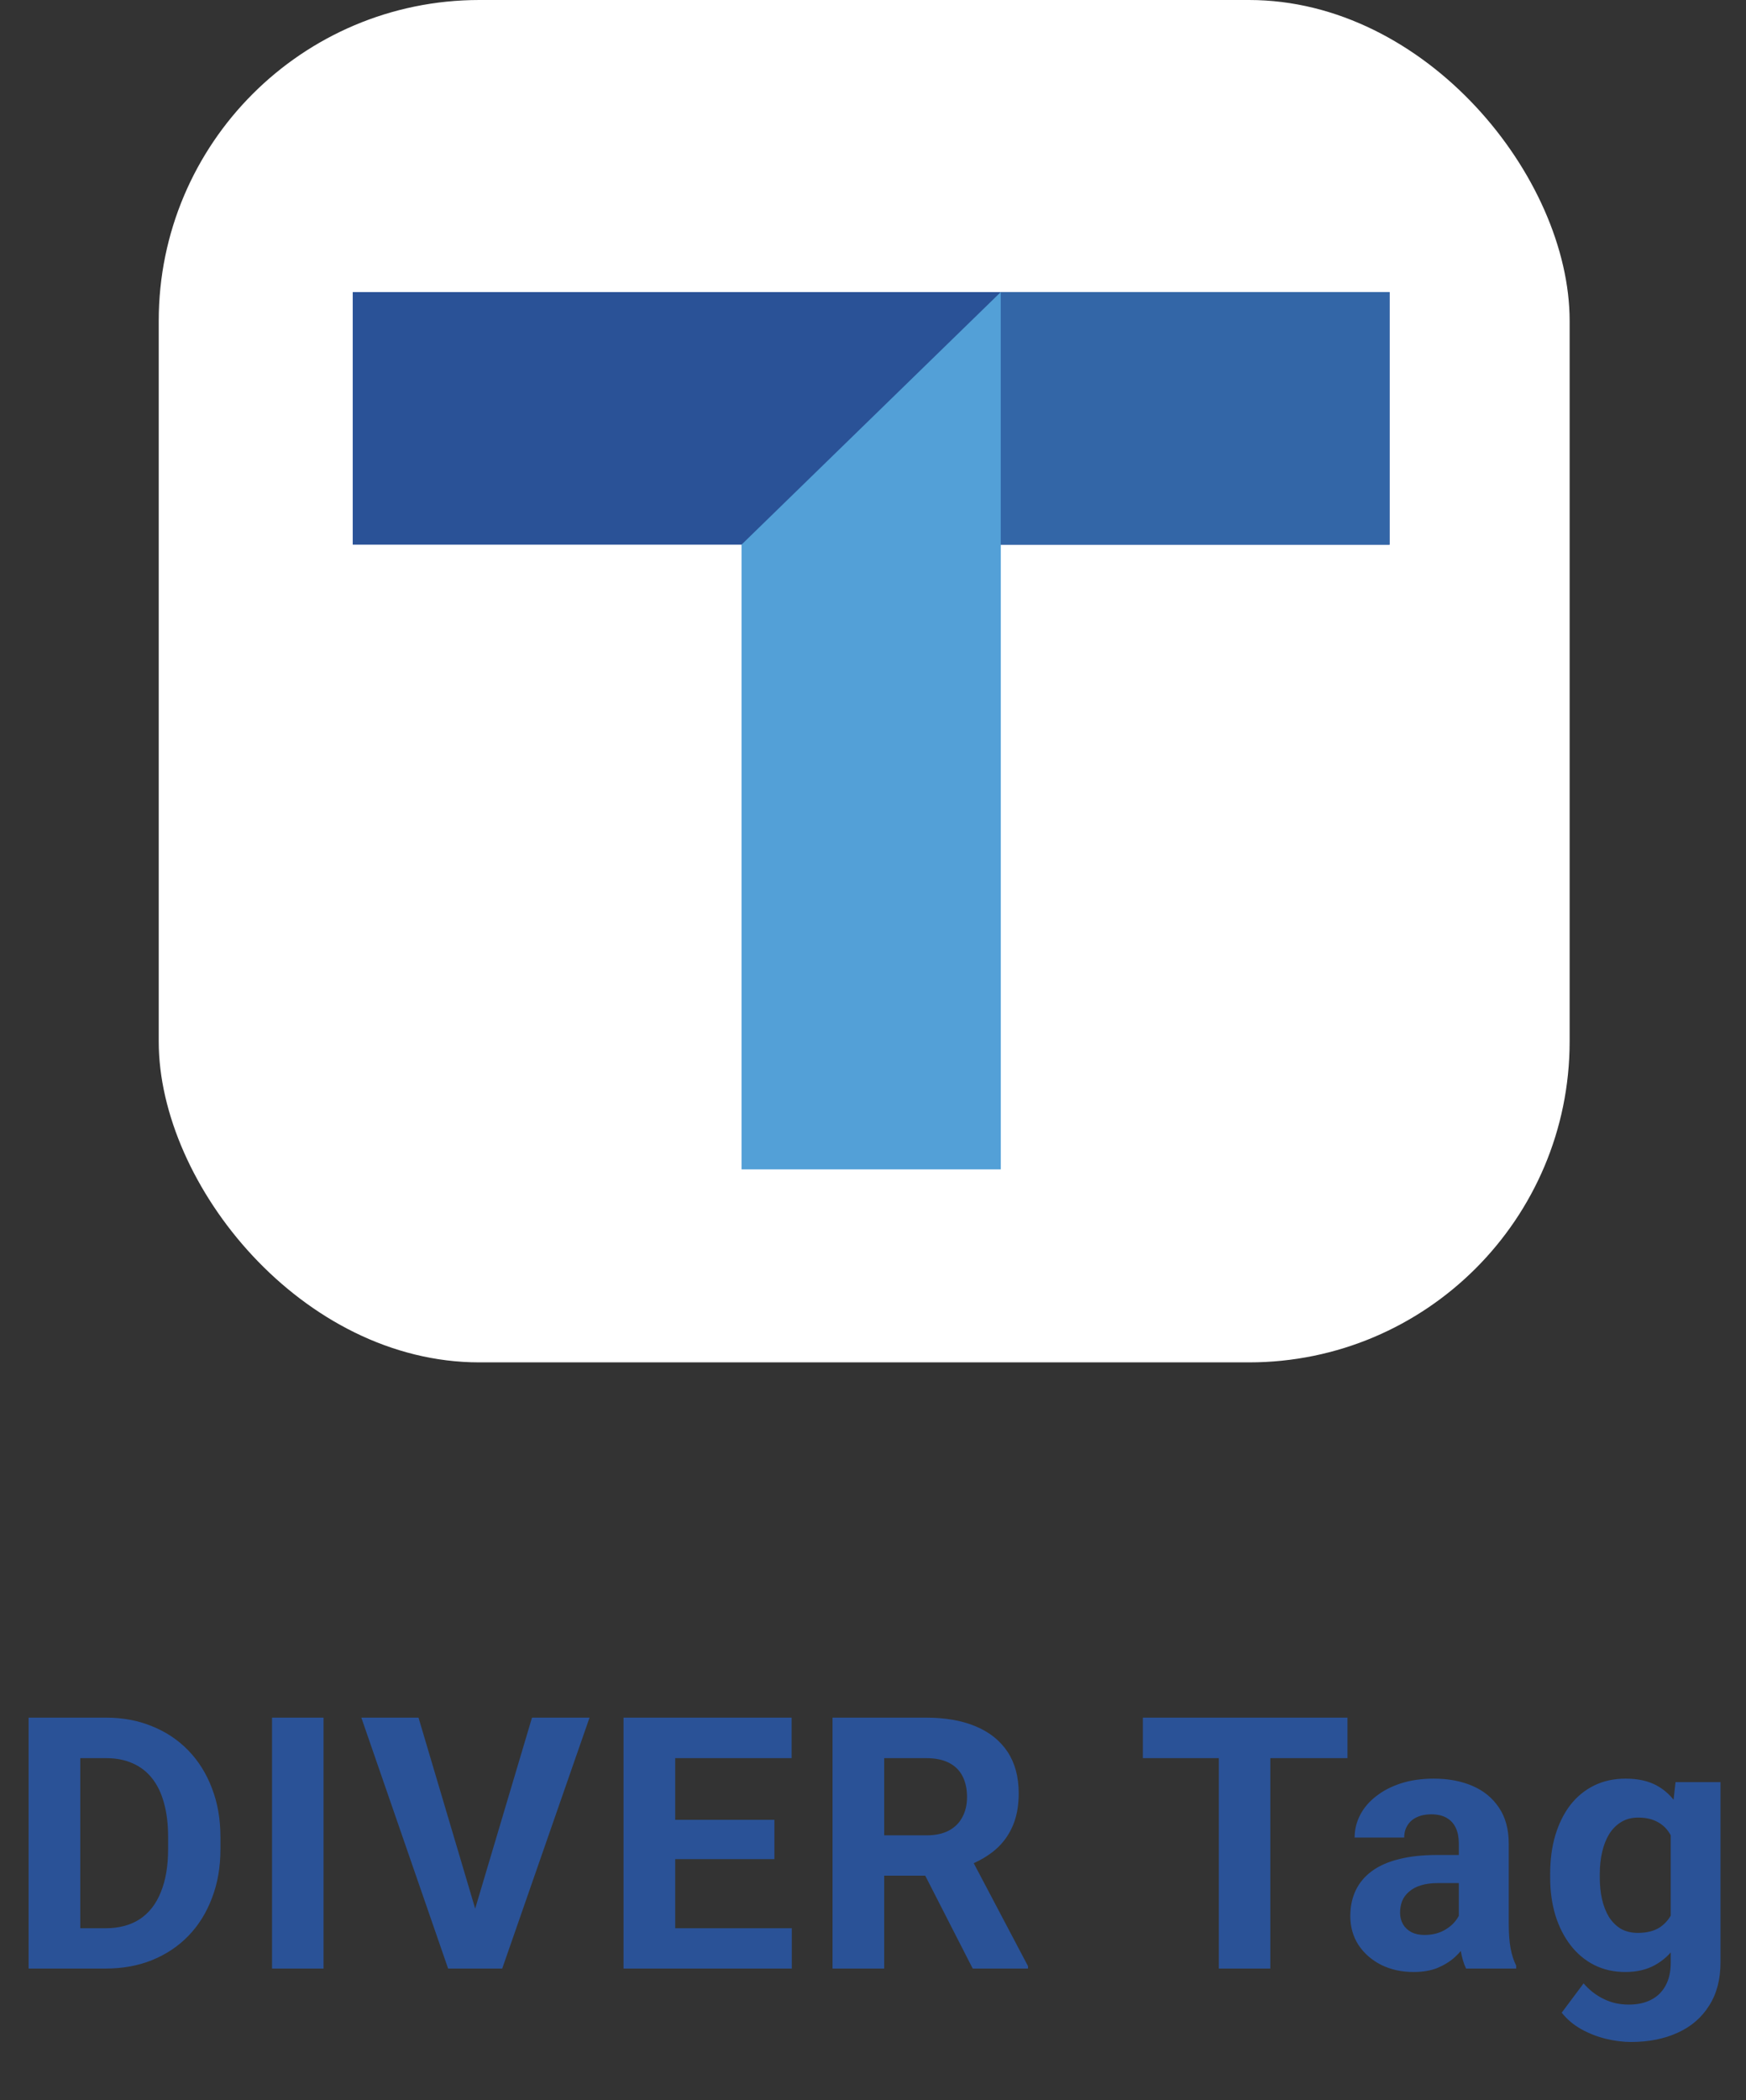
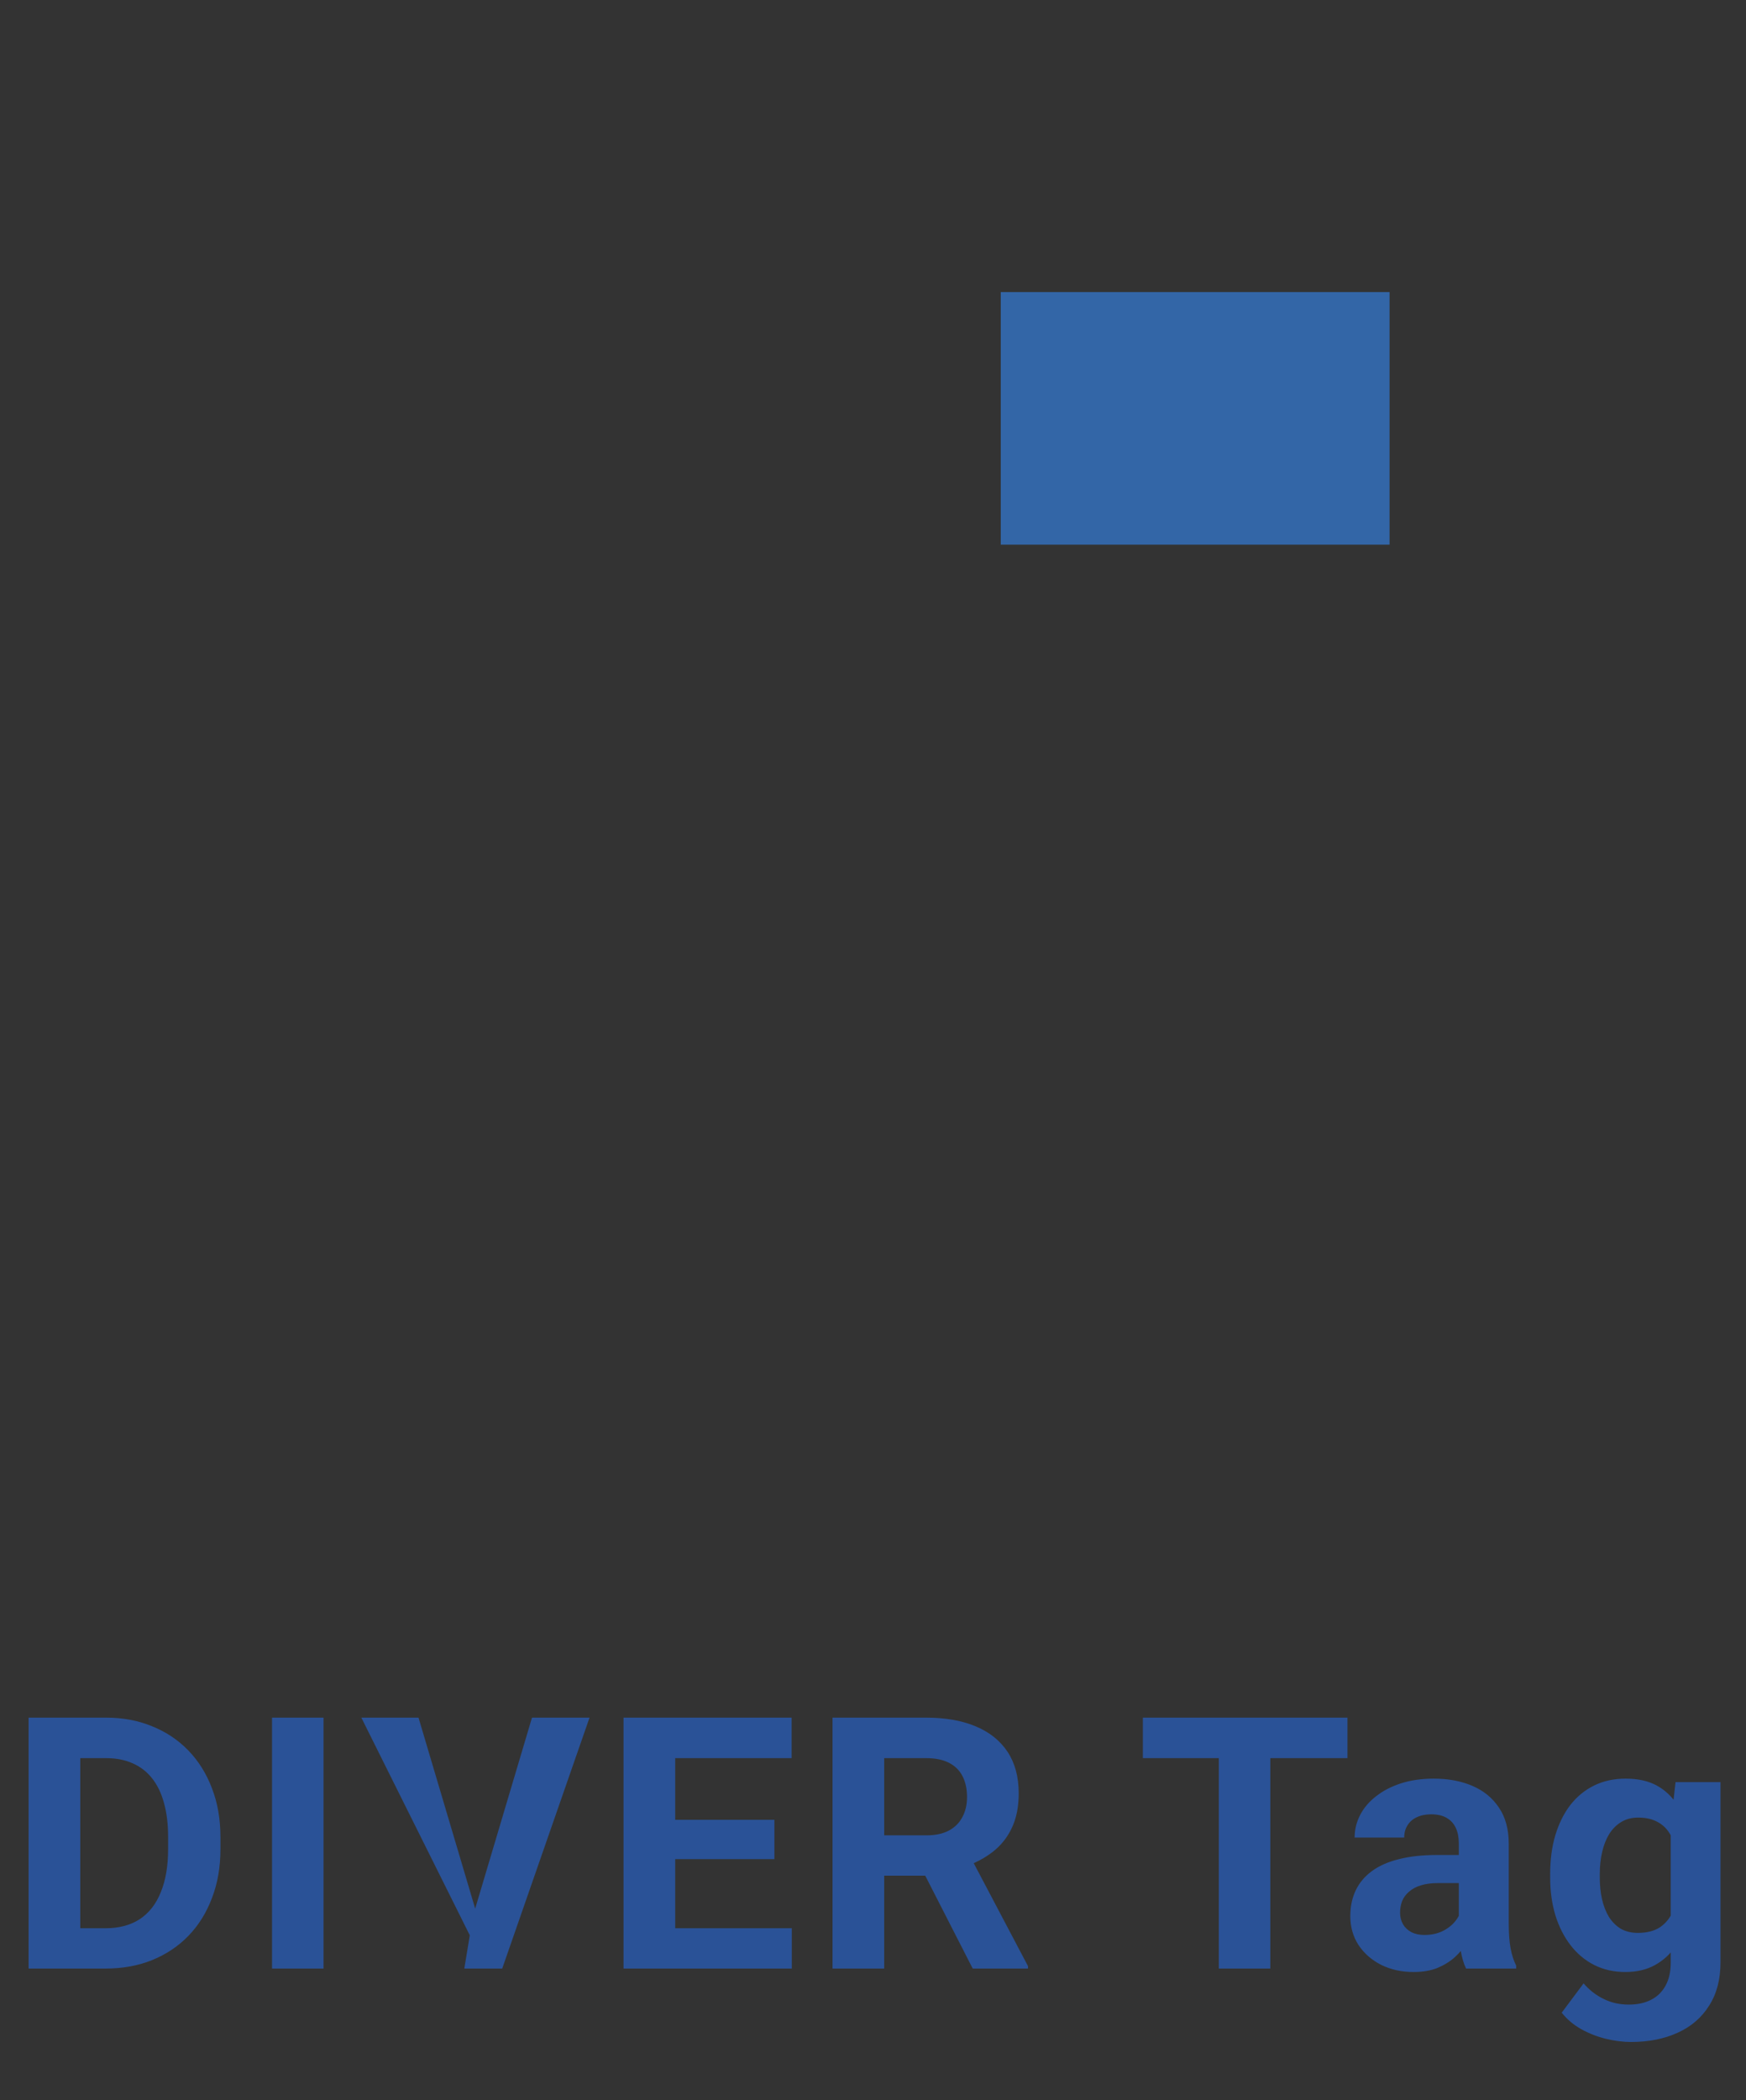
<svg xmlns="http://www.w3.org/2000/svg" width="99" height="119" viewBox="0 0 99 119" fill="none">
  <rect x="0" y="0" width="99" height="119" fill="#333333" stroke="none" />
-   <rect x="9" width="80" height="77.2" rx="18.182" fill="white" />
-   <path d="M78.788 16.551H20V30.864H78.788V16.551Z" fill="#2A5297" />
  <path d="M78.79 16.551H56.744V30.864H78.79V16.551Z" fill="#3366A7" />
-   <path d="M42.046 66.263V30.862L56.744 16.551V66.263H42.046Z" fill="#53A0D7" />
-   <path d="M5.987 111.55H2.891L2.911 109.265H5.987C6.755 109.265 7.403 109.092 7.93 108.747C8.457 108.396 8.855 107.885 9.121 107.214C9.395 106.544 9.532 105.733 9.532 104.782V104.089C9.532 103.36 9.454 102.719 9.297 102.165C9.148 101.612 8.923 101.146 8.623 100.769C8.324 100.391 7.956 100.108 7.52 99.919C7.084 99.724 6.582 99.626 6.016 99.626H2.832V97.331H6.016C6.967 97.331 7.836 97.494 8.623 97.82C9.418 98.139 10.105 98.598 10.684 99.197C11.263 99.796 11.709 100.512 12.022 101.345C12.341 102.172 12.5 103.093 12.5 104.109V104.782C12.5 105.792 12.341 106.713 12.022 107.546C11.709 108.379 11.263 109.096 10.684 109.695C10.111 110.287 9.424 110.746 8.623 111.072C7.829 111.391 6.95 111.55 5.987 111.55ZM4.551 97.331V111.55H1.621V97.331H4.551ZM18.345 97.331V111.55H15.425V97.331H18.345ZM26.816 108.581L30.165 97.331H33.427L28.476 111.55H26.327L26.816 108.581ZM23.73 97.331L27.07 108.581L27.577 111.55H25.409L20.488 97.331H23.73ZM44.896 109.265V111.55H37.328V109.265H44.896ZM38.285 97.331V111.55H35.355V97.331H38.285ZM43.91 103.122V105.349H37.328V103.122H43.91ZM44.886 97.331V99.626H37.328V97.331H44.886ZM47.205 97.331H52.508C53.595 97.331 54.529 97.494 55.31 97.82C56.098 98.145 56.704 98.627 57.127 99.265C57.55 99.903 57.762 100.687 57.762 101.618C57.762 102.38 57.632 103.034 57.371 103.581C57.117 104.122 56.756 104.574 56.287 104.939C55.825 105.297 55.281 105.583 54.656 105.798L53.728 106.286H49.119L49.1 104.001H52.527C53.042 104.001 53.468 103.91 53.807 103.728C54.145 103.545 54.399 103.292 54.568 102.966C54.744 102.641 54.832 102.263 54.832 101.833C54.832 101.378 54.747 100.984 54.578 100.652C54.409 100.32 54.152 100.066 53.807 99.89C53.462 99.714 53.029 99.626 52.508 99.626H50.135V111.55H47.205V97.331ZM55.154 111.55L51.912 105.212L55.008 105.193L58.289 111.413V111.55H55.154ZM72.028 97.331V111.55H69.108V97.331H72.028ZM76.403 97.331V99.626H64.802V97.331H76.403ZM82.716 109.167V104.46C82.716 104.122 82.661 103.832 82.55 103.591C82.439 103.344 82.267 103.152 82.032 103.015C81.805 102.878 81.508 102.81 81.144 102.81C80.831 102.81 80.561 102.865 80.333 102.976C80.105 103.08 79.93 103.233 79.806 103.435C79.682 103.63 79.62 103.861 79.62 104.128H76.808C76.808 103.679 76.912 103.253 77.12 102.849C77.329 102.445 77.631 102.09 78.028 101.784C78.426 101.472 78.898 101.228 79.445 101.052C79.998 100.876 80.616 100.788 81.3 100.788C82.12 100.788 82.85 100.925 83.487 101.198C84.126 101.472 84.627 101.882 84.991 102.429C85.362 102.976 85.548 103.659 85.548 104.48V109.001C85.548 109.581 85.584 110.056 85.656 110.427C85.727 110.792 85.831 111.111 85.968 111.384V111.55H83.126C82.989 111.264 82.885 110.906 82.814 110.476C82.749 110.04 82.716 109.603 82.716 109.167ZM83.087 105.115L83.107 106.706H81.534C81.163 106.706 80.841 106.749 80.568 106.833C80.294 106.918 80.07 107.038 79.894 107.195C79.718 107.344 79.588 107.52 79.503 107.722C79.425 107.924 79.386 108.145 79.386 108.386C79.386 108.627 79.441 108.845 79.552 109.04C79.663 109.229 79.822 109.379 80.031 109.49C80.239 109.594 80.483 109.646 80.763 109.646C81.186 109.646 81.554 109.561 81.866 109.392C82.179 109.223 82.42 109.014 82.589 108.767C82.765 108.519 82.856 108.285 82.862 108.064L83.605 109.255C83.501 109.522 83.357 109.799 83.175 110.085C82.999 110.372 82.775 110.642 82.501 110.896C82.228 111.143 81.899 111.348 81.515 111.511C81.131 111.667 80.675 111.745 80.148 111.745C79.477 111.745 78.868 111.612 78.322 111.345C77.781 111.072 77.351 110.697 77.032 110.222C76.72 109.74 76.564 109.193 76.564 108.581C76.564 108.028 76.668 107.536 76.876 107.107C77.085 106.677 77.391 106.316 77.794 106.023C78.204 105.723 78.715 105.499 79.327 105.349C79.939 105.193 80.649 105.115 81.456 105.115H83.087ZM95.005 100.984H97.554V111.198C97.554 112.162 97.34 112.979 96.91 113.65C96.487 114.327 95.894 114.838 95.132 115.183C94.371 115.534 93.485 115.71 92.476 115.71C92.034 115.71 91.565 115.652 91.07 115.534C90.582 115.417 90.113 115.235 89.664 114.988C89.221 114.74 88.85 114.428 88.55 114.05L89.791 112.39C90.116 112.767 90.494 113.06 90.923 113.269C91.353 113.484 91.828 113.591 92.349 113.591C92.857 113.591 93.287 113.497 93.638 113.308C93.99 113.126 94.26 112.855 94.449 112.497C94.638 112.146 94.732 111.719 94.732 111.218V103.425L95.005 100.984ZM87.896 106.394V106.189C87.896 105.381 87.994 104.649 88.189 103.991C88.391 103.327 88.674 102.758 89.039 102.282C89.41 101.807 89.859 101.439 90.386 101.179C90.914 100.919 91.509 100.788 92.173 100.788C92.877 100.788 93.466 100.919 93.941 101.179C94.416 101.439 94.807 101.81 95.113 102.292C95.419 102.767 95.656 103.331 95.826 103.982C96.002 104.626 96.138 105.333 96.236 106.101V106.55C96.138 107.286 95.992 107.969 95.796 108.601C95.601 109.232 95.344 109.786 95.025 110.261C94.706 110.73 94.309 111.094 93.834 111.355C93.365 111.615 92.805 111.745 92.154 111.745C91.503 111.745 90.914 111.612 90.386 111.345C89.865 111.078 89.419 110.704 89.048 110.222C88.677 109.74 88.391 109.174 88.189 108.523C87.994 107.872 87.896 107.162 87.896 106.394ZM90.709 106.189V106.394C90.709 106.83 90.751 107.237 90.835 107.615C90.92 107.992 91.05 108.327 91.226 108.62C91.409 108.907 91.633 109.131 91.9 109.294C92.173 109.45 92.496 109.529 92.867 109.529C93.381 109.529 93.801 109.421 94.127 109.206C94.452 108.985 94.696 108.682 94.859 108.298C95.022 107.914 95.116 107.471 95.142 106.97V105.691C95.129 105.281 95.074 104.913 94.976 104.587C94.879 104.255 94.742 103.972 94.566 103.738C94.39 103.503 94.162 103.321 93.882 103.191C93.603 103.06 93.27 102.995 92.886 102.995C92.515 102.995 92.193 103.08 91.919 103.249C91.653 103.412 91.428 103.637 91.246 103.923C91.07 104.21 90.936 104.548 90.845 104.939C90.754 105.323 90.709 105.74 90.709 106.189Z" fill="#2A5297" />
+   <path d="M5.987 111.55H2.891L2.911 109.265H5.987C6.755 109.265 7.403 109.092 7.93 108.747C8.457 108.396 8.855 107.885 9.121 107.214C9.395 106.544 9.532 105.733 9.532 104.782V104.089C9.532 103.36 9.454 102.719 9.297 102.165C9.148 101.612 8.923 101.146 8.623 100.769C8.324 100.391 7.956 100.108 7.52 99.919C7.084 99.724 6.582 99.626 6.016 99.626H2.832V97.331H6.016C6.967 97.331 7.836 97.494 8.623 97.82C9.418 98.139 10.105 98.598 10.684 99.197C11.263 99.796 11.709 100.512 12.022 101.345C12.341 102.172 12.5 103.093 12.5 104.109V104.782C12.5 105.792 12.341 106.713 12.022 107.546C11.709 108.379 11.263 109.096 10.684 109.695C10.111 110.287 9.424 110.746 8.623 111.072C7.829 111.391 6.95 111.55 5.987 111.55ZM4.551 97.331V111.55H1.621V97.331H4.551ZM18.345 97.331V111.55H15.425V97.331H18.345ZM26.816 108.581L30.165 97.331H33.427L28.476 111.55H26.327L26.816 108.581ZM23.73 97.331L27.07 108.581L27.577 111.55L20.488 97.331H23.73ZM44.896 109.265V111.55H37.328V109.265H44.896ZM38.285 97.331V111.55H35.355V97.331H38.285ZM43.91 103.122V105.349H37.328V103.122H43.91ZM44.886 97.331V99.626H37.328V97.331H44.886ZM47.205 97.331H52.508C53.595 97.331 54.529 97.494 55.31 97.82C56.098 98.145 56.704 98.627 57.127 99.265C57.55 99.903 57.762 100.687 57.762 101.618C57.762 102.38 57.632 103.034 57.371 103.581C57.117 104.122 56.756 104.574 56.287 104.939C55.825 105.297 55.281 105.583 54.656 105.798L53.728 106.286H49.119L49.1 104.001H52.527C53.042 104.001 53.468 103.91 53.807 103.728C54.145 103.545 54.399 103.292 54.568 102.966C54.744 102.641 54.832 102.263 54.832 101.833C54.832 101.378 54.747 100.984 54.578 100.652C54.409 100.32 54.152 100.066 53.807 99.89C53.462 99.714 53.029 99.626 52.508 99.626H50.135V111.55H47.205V97.331ZM55.154 111.55L51.912 105.212L55.008 105.193L58.289 111.413V111.55H55.154ZM72.028 97.331V111.55H69.108V97.331H72.028ZM76.403 97.331V99.626H64.802V97.331H76.403ZM82.716 109.167V104.46C82.716 104.122 82.661 103.832 82.55 103.591C82.439 103.344 82.267 103.152 82.032 103.015C81.805 102.878 81.508 102.81 81.144 102.81C80.831 102.81 80.561 102.865 80.333 102.976C80.105 103.08 79.93 103.233 79.806 103.435C79.682 103.63 79.62 103.861 79.62 104.128H76.808C76.808 103.679 76.912 103.253 77.12 102.849C77.329 102.445 77.631 102.09 78.028 101.784C78.426 101.472 78.898 101.228 79.445 101.052C79.998 100.876 80.616 100.788 81.3 100.788C82.12 100.788 82.85 100.925 83.487 101.198C84.126 101.472 84.627 101.882 84.991 102.429C85.362 102.976 85.548 103.659 85.548 104.48V109.001C85.548 109.581 85.584 110.056 85.656 110.427C85.727 110.792 85.831 111.111 85.968 111.384V111.55H83.126C82.989 111.264 82.885 110.906 82.814 110.476C82.749 110.04 82.716 109.603 82.716 109.167ZM83.087 105.115L83.107 106.706H81.534C81.163 106.706 80.841 106.749 80.568 106.833C80.294 106.918 80.07 107.038 79.894 107.195C79.718 107.344 79.588 107.52 79.503 107.722C79.425 107.924 79.386 108.145 79.386 108.386C79.386 108.627 79.441 108.845 79.552 109.04C79.663 109.229 79.822 109.379 80.031 109.49C80.239 109.594 80.483 109.646 80.763 109.646C81.186 109.646 81.554 109.561 81.866 109.392C82.179 109.223 82.42 109.014 82.589 108.767C82.765 108.519 82.856 108.285 82.862 108.064L83.605 109.255C83.501 109.522 83.357 109.799 83.175 110.085C82.999 110.372 82.775 110.642 82.501 110.896C82.228 111.143 81.899 111.348 81.515 111.511C81.131 111.667 80.675 111.745 80.148 111.745C79.477 111.745 78.868 111.612 78.322 111.345C77.781 111.072 77.351 110.697 77.032 110.222C76.72 109.74 76.564 109.193 76.564 108.581C76.564 108.028 76.668 107.536 76.876 107.107C77.085 106.677 77.391 106.316 77.794 106.023C78.204 105.723 78.715 105.499 79.327 105.349C79.939 105.193 80.649 105.115 81.456 105.115H83.087ZM95.005 100.984H97.554V111.198C97.554 112.162 97.34 112.979 96.91 113.65C96.487 114.327 95.894 114.838 95.132 115.183C94.371 115.534 93.485 115.71 92.476 115.71C92.034 115.71 91.565 115.652 91.07 115.534C90.582 115.417 90.113 115.235 89.664 114.988C89.221 114.74 88.85 114.428 88.55 114.05L89.791 112.39C90.116 112.767 90.494 113.06 90.923 113.269C91.353 113.484 91.828 113.591 92.349 113.591C92.857 113.591 93.287 113.497 93.638 113.308C93.99 113.126 94.26 112.855 94.449 112.497C94.638 112.146 94.732 111.719 94.732 111.218V103.425L95.005 100.984ZM87.896 106.394V106.189C87.896 105.381 87.994 104.649 88.189 103.991C88.391 103.327 88.674 102.758 89.039 102.282C89.41 101.807 89.859 101.439 90.386 101.179C90.914 100.919 91.509 100.788 92.173 100.788C92.877 100.788 93.466 100.919 93.941 101.179C94.416 101.439 94.807 101.81 95.113 102.292C95.419 102.767 95.656 103.331 95.826 103.982C96.002 104.626 96.138 105.333 96.236 106.101V106.55C96.138 107.286 95.992 107.969 95.796 108.601C95.601 109.232 95.344 109.786 95.025 110.261C94.706 110.73 94.309 111.094 93.834 111.355C93.365 111.615 92.805 111.745 92.154 111.745C91.503 111.745 90.914 111.612 90.386 111.345C89.865 111.078 89.419 110.704 89.048 110.222C88.677 109.74 88.391 109.174 88.189 108.523C87.994 107.872 87.896 107.162 87.896 106.394ZM90.709 106.189V106.394C90.709 106.83 90.751 107.237 90.835 107.615C90.92 107.992 91.05 108.327 91.226 108.62C91.409 108.907 91.633 109.131 91.9 109.294C92.173 109.45 92.496 109.529 92.867 109.529C93.381 109.529 93.801 109.421 94.127 109.206C94.452 108.985 94.696 108.682 94.859 108.298C95.022 107.914 95.116 107.471 95.142 106.97V105.691C95.129 105.281 95.074 104.913 94.976 104.587C94.879 104.255 94.742 103.972 94.566 103.738C94.39 103.503 94.162 103.321 93.882 103.191C93.603 103.06 93.27 102.995 92.886 102.995C92.515 102.995 92.193 103.08 91.919 103.249C91.653 103.412 91.428 103.637 91.246 103.923C91.07 104.21 90.936 104.548 90.845 104.939C90.754 105.323 90.709 105.74 90.709 106.189Z" fill="#2A5297" />
</svg>